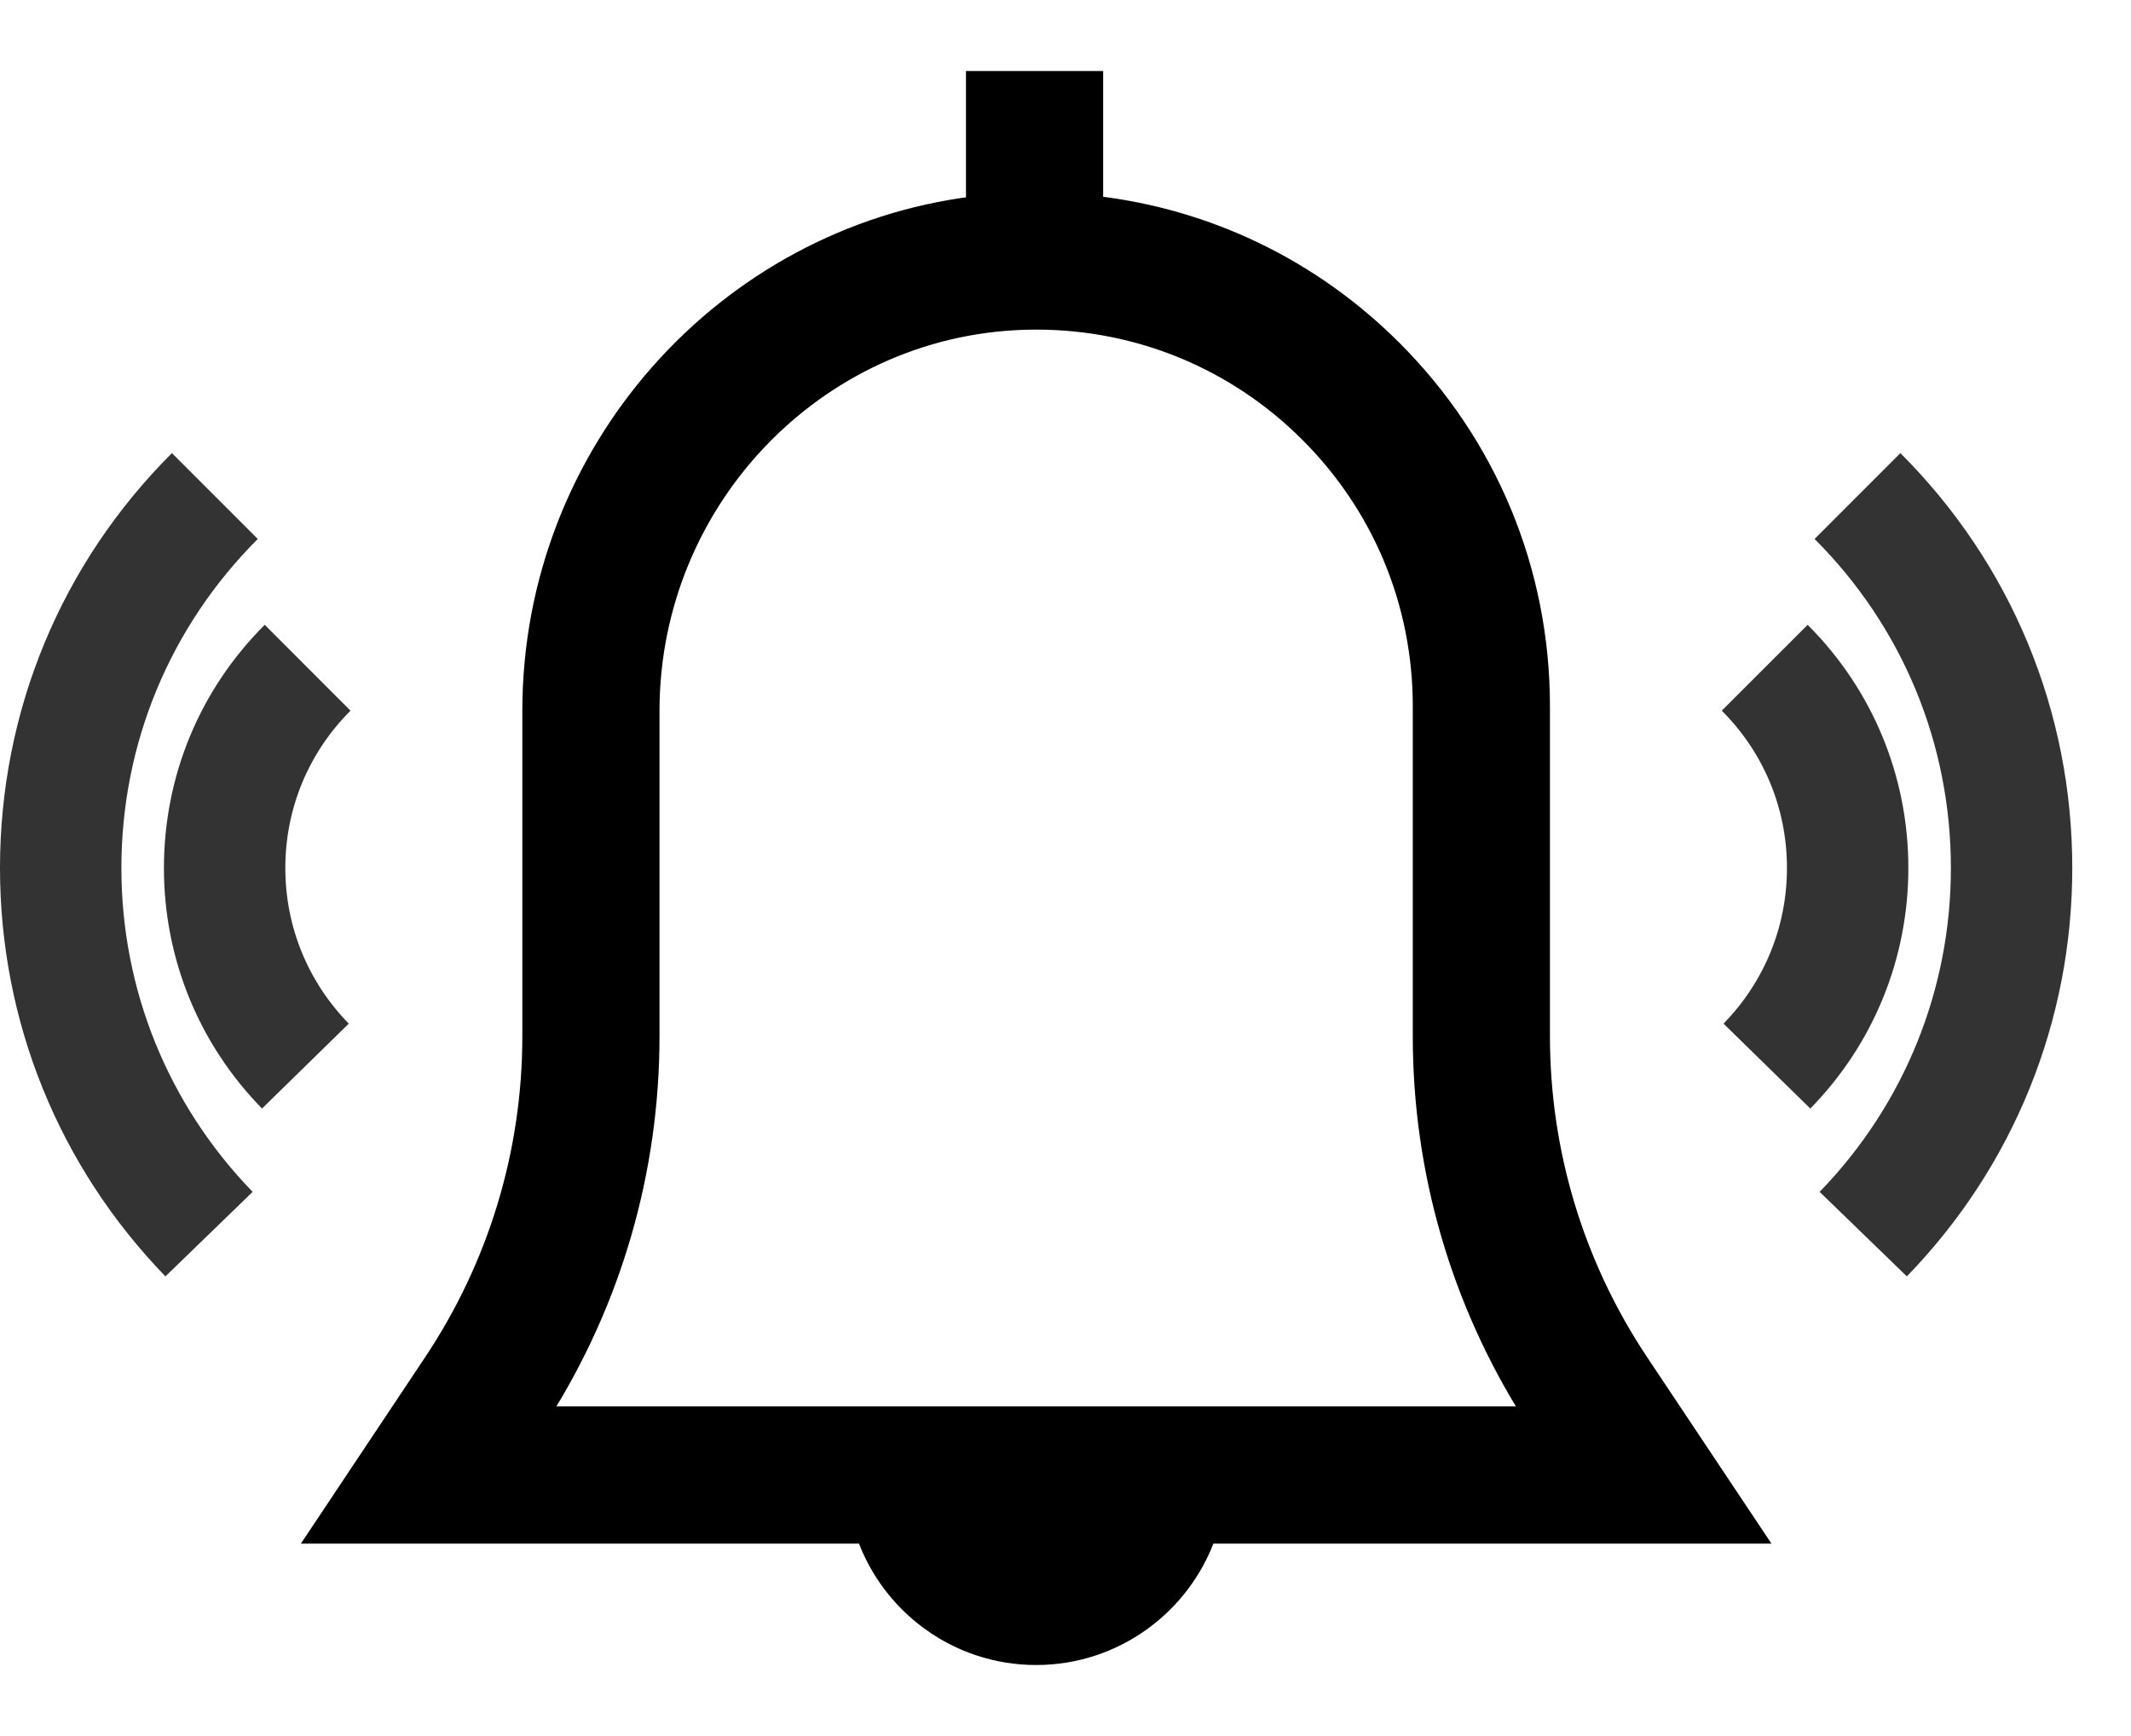
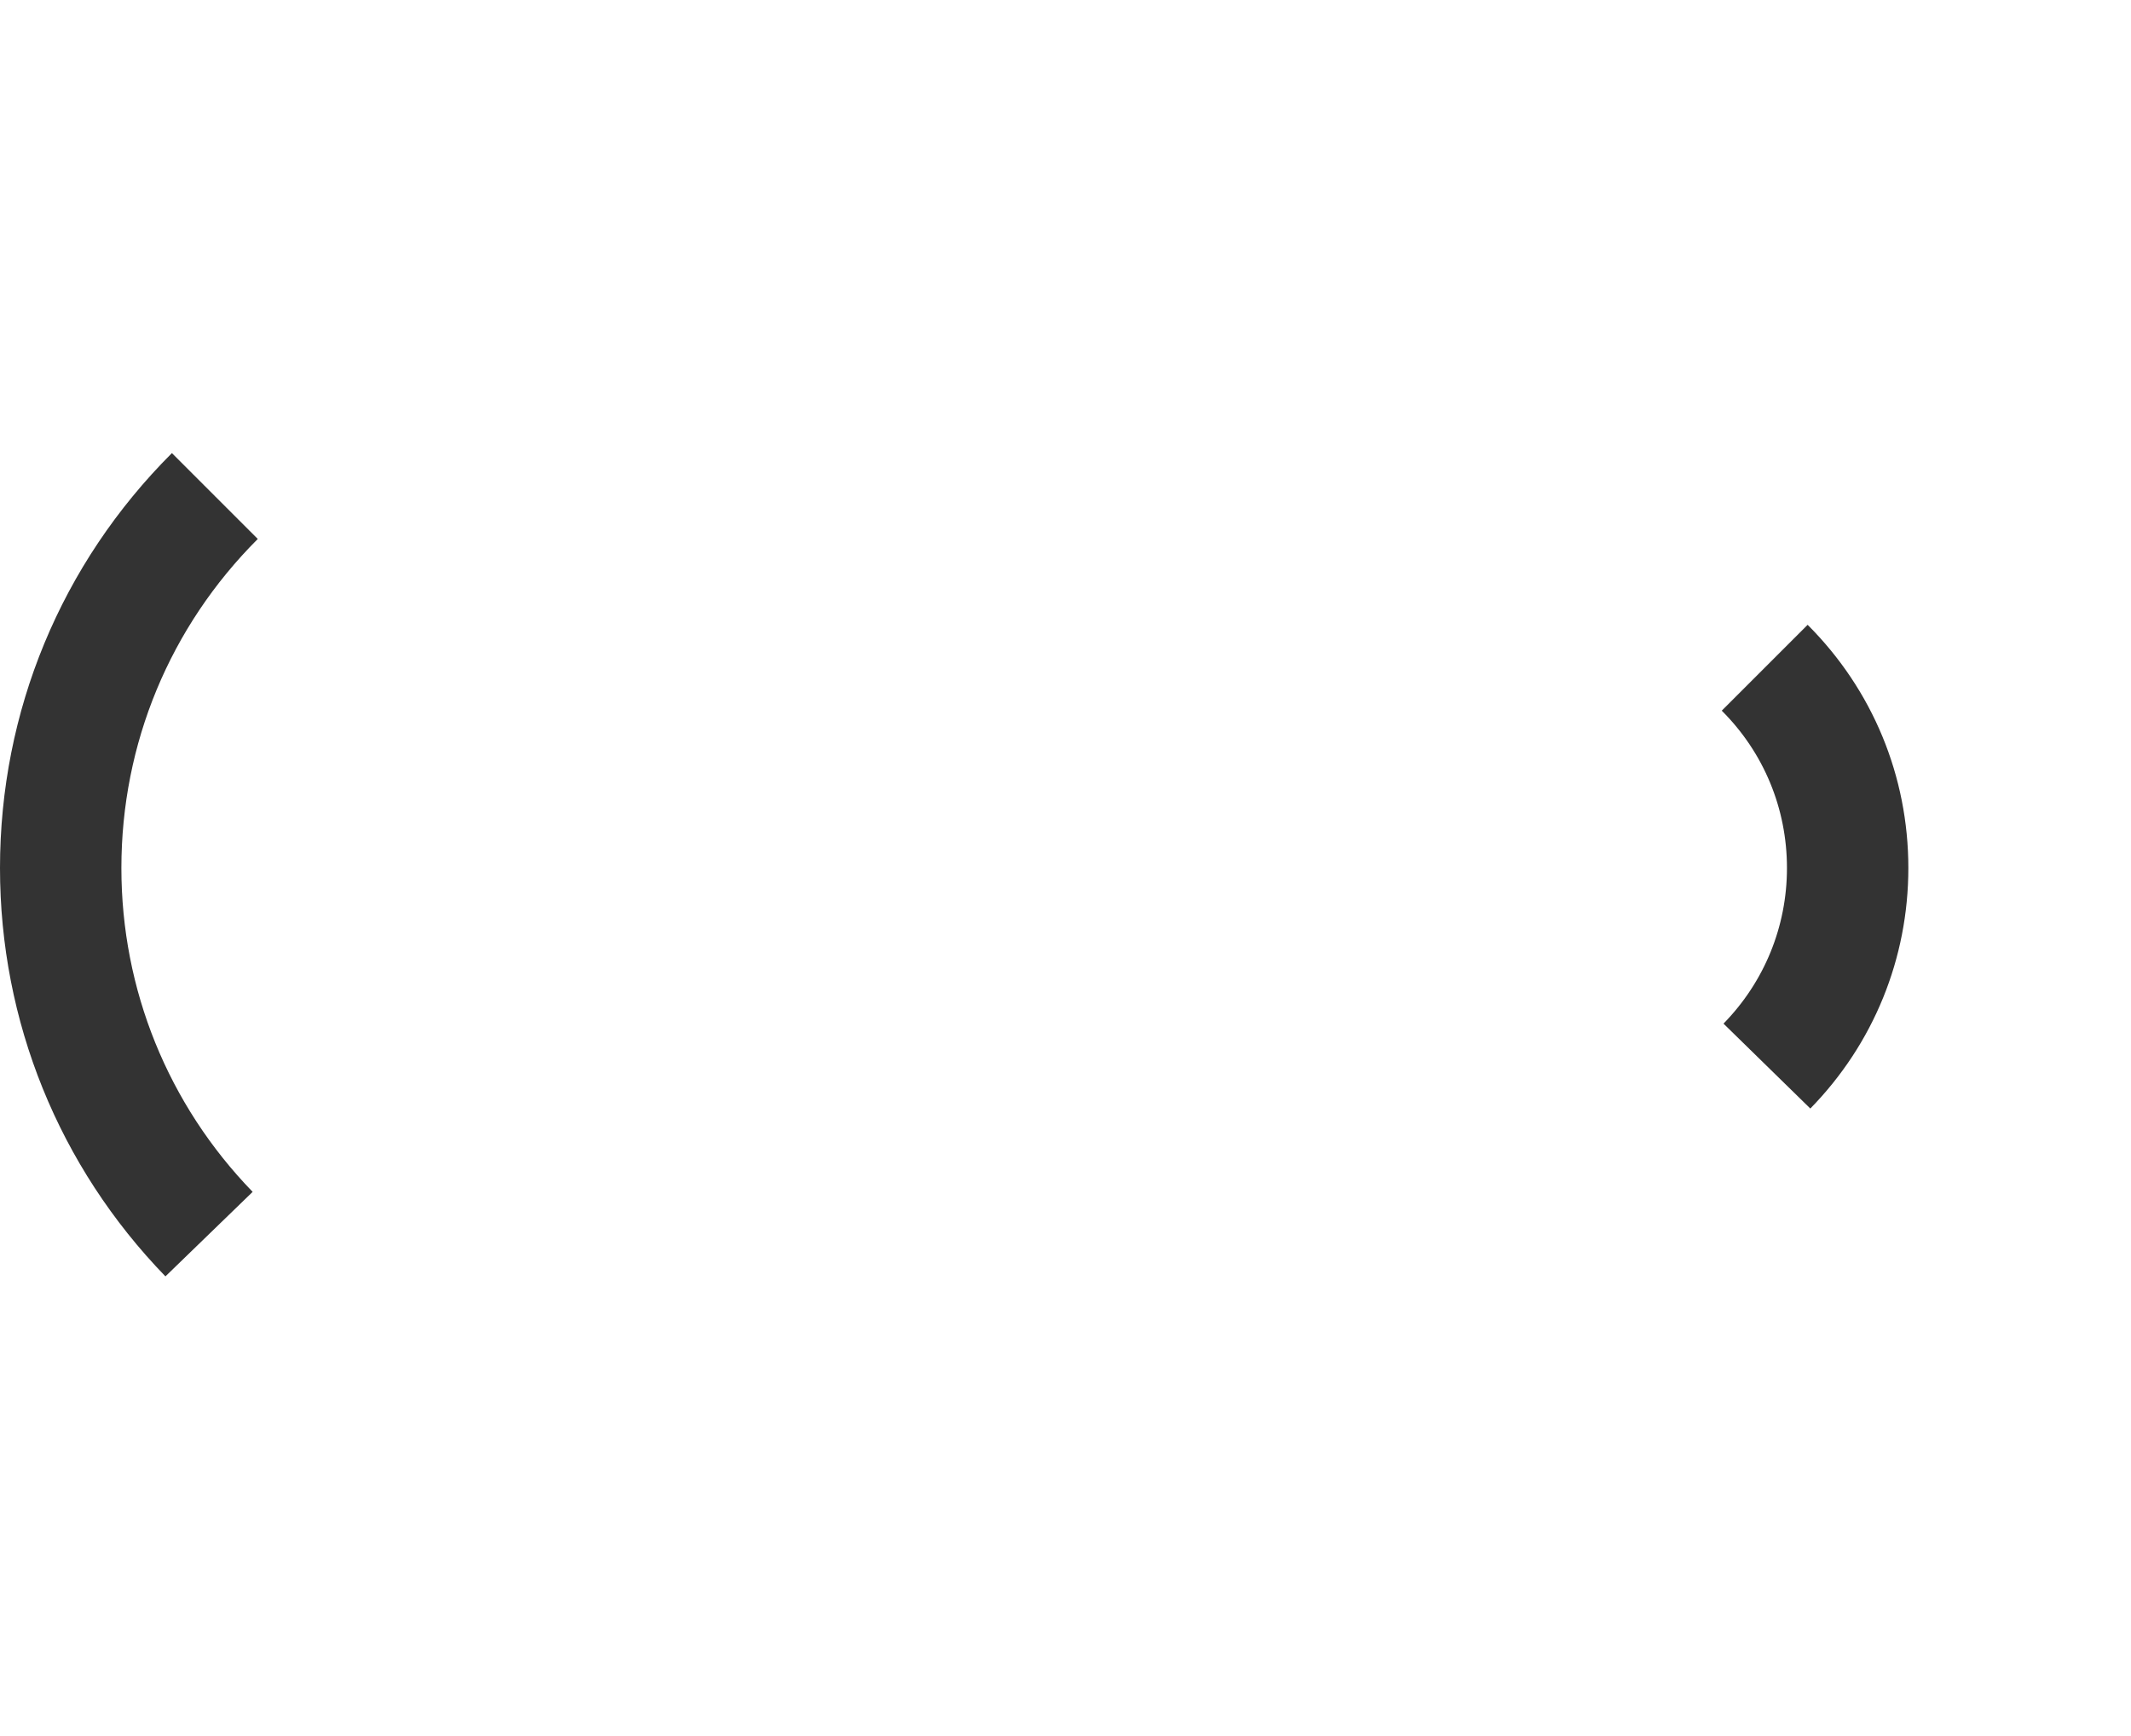
<svg xmlns="http://www.w3.org/2000/svg" width="27px" height="22px" viewBox="0 0 27 22" version="1.1">
  <title>notification</title>
  <desc>Created with Sketch.</desc>
  <g id="nákup" stroke="none" stroke-width="1" fill="none" fill-rule="evenodd">
    <g id="Detail" transform="translate(-1144, -271)" fill="#000000">
      <g id="notification" transform="translate(1144, 272)">
-         <path d="M20.787,16.256 C19.97,15.03 19.538,13.604 19.538,12.131 L19.538,7.949 C19.538,6.232 18.869,4.62 17.653,3.408 C16.621,2.38 15.302,1.747 13.877,1.582 L13.877,0 L12.339,0 L12.339,1.588 C9.177,1.982 6.718,4.716 6.718,8.01 L6.718,12.131 C6.718,13.604 6.286,15.03 5.469,16.256 L3.999,18.462 L10.953,18.462 C11.27,19.357 12.125,20 13.128,20 C14.131,20 14.986,19.357 15.304,18.462 L22.258,18.462 L20.787,16.256 Z M6.87,16.923 C7.778,15.487 8.256,13.835 8.256,12.131 L8.256,8.01 C8.256,5.299 10.434,3.086 13.111,3.077 C13.117,3.077 13.122,3.077 13.128,3.077 C14.426,3.077 15.647,3.581 16.567,4.498 C17.491,5.419 18,6.644 18,7.949 L18,12.131 C18,13.835 18.479,15.487 19.386,16.923 L6.87,16.923 Z" id="Shape" stroke="#000000" stroke-width="0.2" fill-rule="nonzero" />
-         <path d="M24.078,4.742 L22.991,5.83 C24.105,6.944 24.718,8.425 24.718,10 C24.718,11.541 24.127,12.998 23.055,14.104 L24.16,15.175 C25.512,13.781 26.256,11.943 26.256,10 C26.256,8.014 25.483,6.146 24.078,4.742 Z" id="Path" fill-opacity="0.8" />
        <path d="M22.903,6.918 L21.815,8.006 C22.348,8.538 22.641,9.247 22.641,10 C22.641,10.742 22.355,11.442 21.837,11.972 L22.937,13.048 C23.738,12.229 24.179,11.146 24.179,10 C24.179,8.836 23.726,7.741 22.903,6.918 Z" id="Path" fill-opacity="0.8" />
        <path d="M3.266,5.83 L2.178,4.742 C0.773,6.146 0,8.014 0,10 C0,11.943 0.745,13.781 2.096,15.175 L3.201,14.104 C2.129,12.998 1.538,11.541 1.538,10 C1.538,8.425 2.152,6.944 3.266,5.83 Z" id="Path" fill-opacity="0.8" />
-         <path d="M4.441,8.006 L3.354,6.918 C2.53,7.741 2.077,8.836 2.077,10 C2.077,11.146 2.518,12.229 3.32,13.048 L4.419,11.972 C3.901,11.442 3.615,10.742 3.615,10 C3.615,9.247 3.909,8.538 4.441,8.006 Z" id="Path" fill-opacity="0.8" />
      </g>
    </g>
  </g>
</svg>